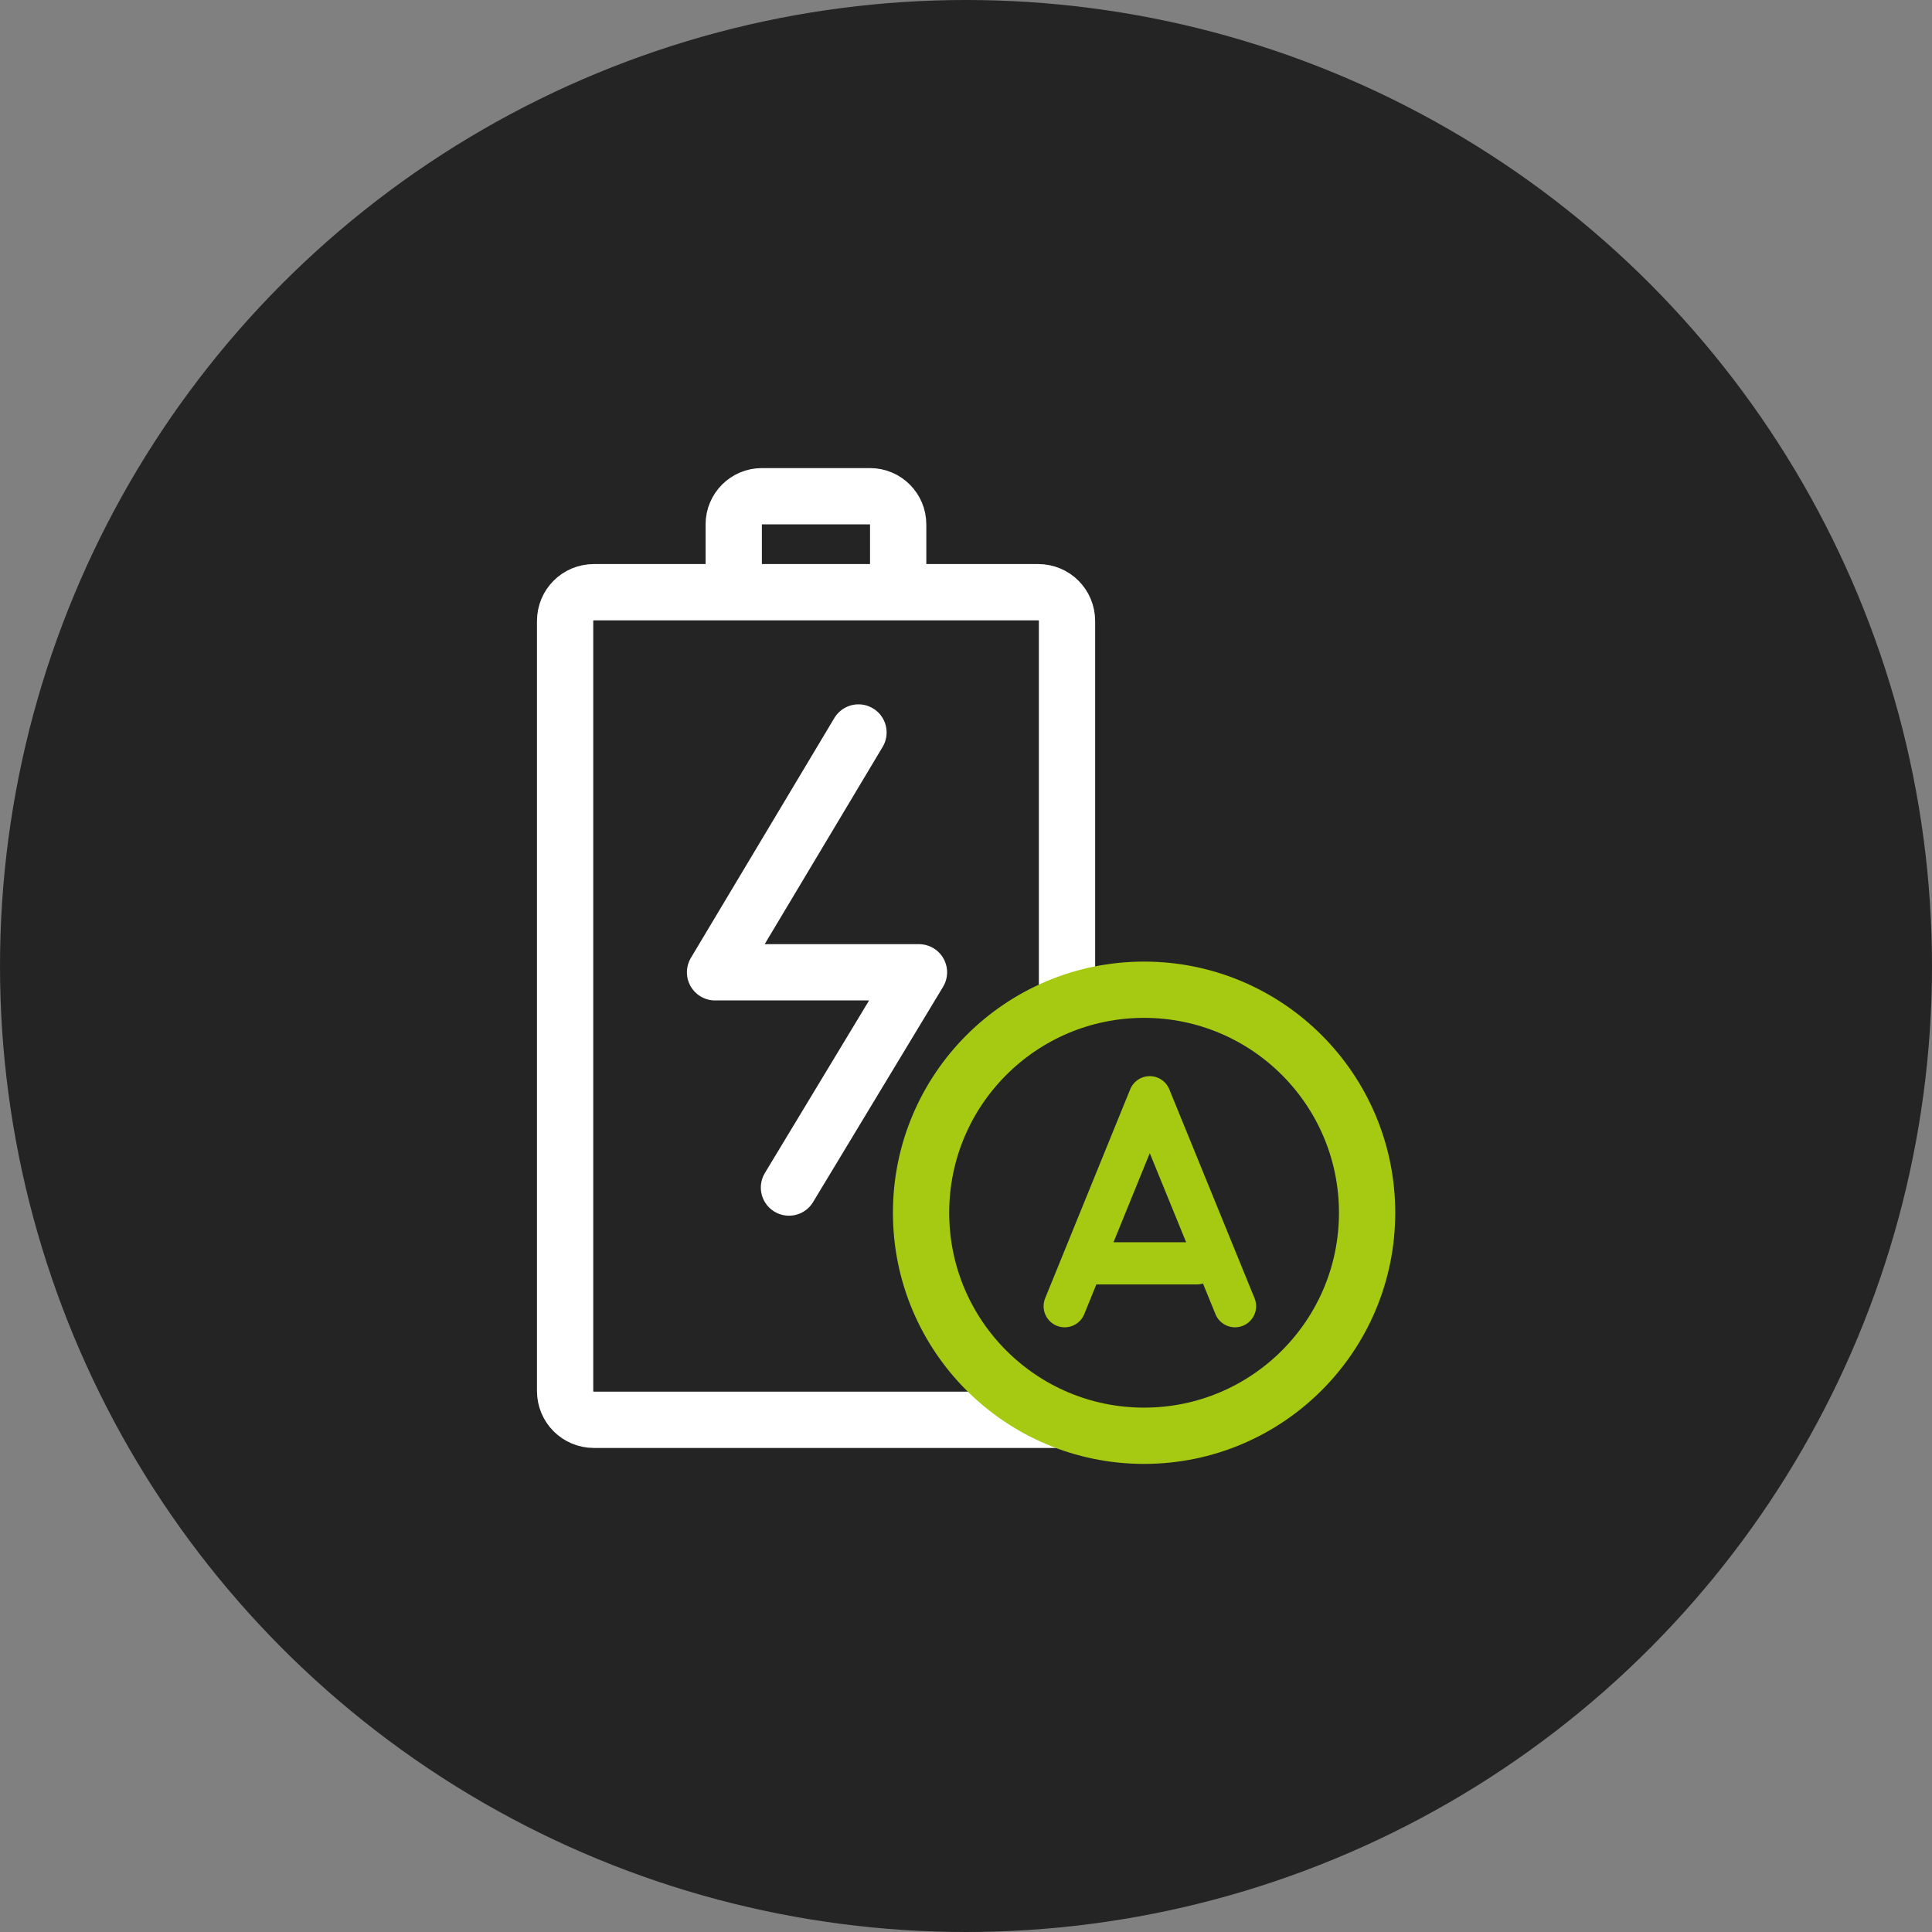
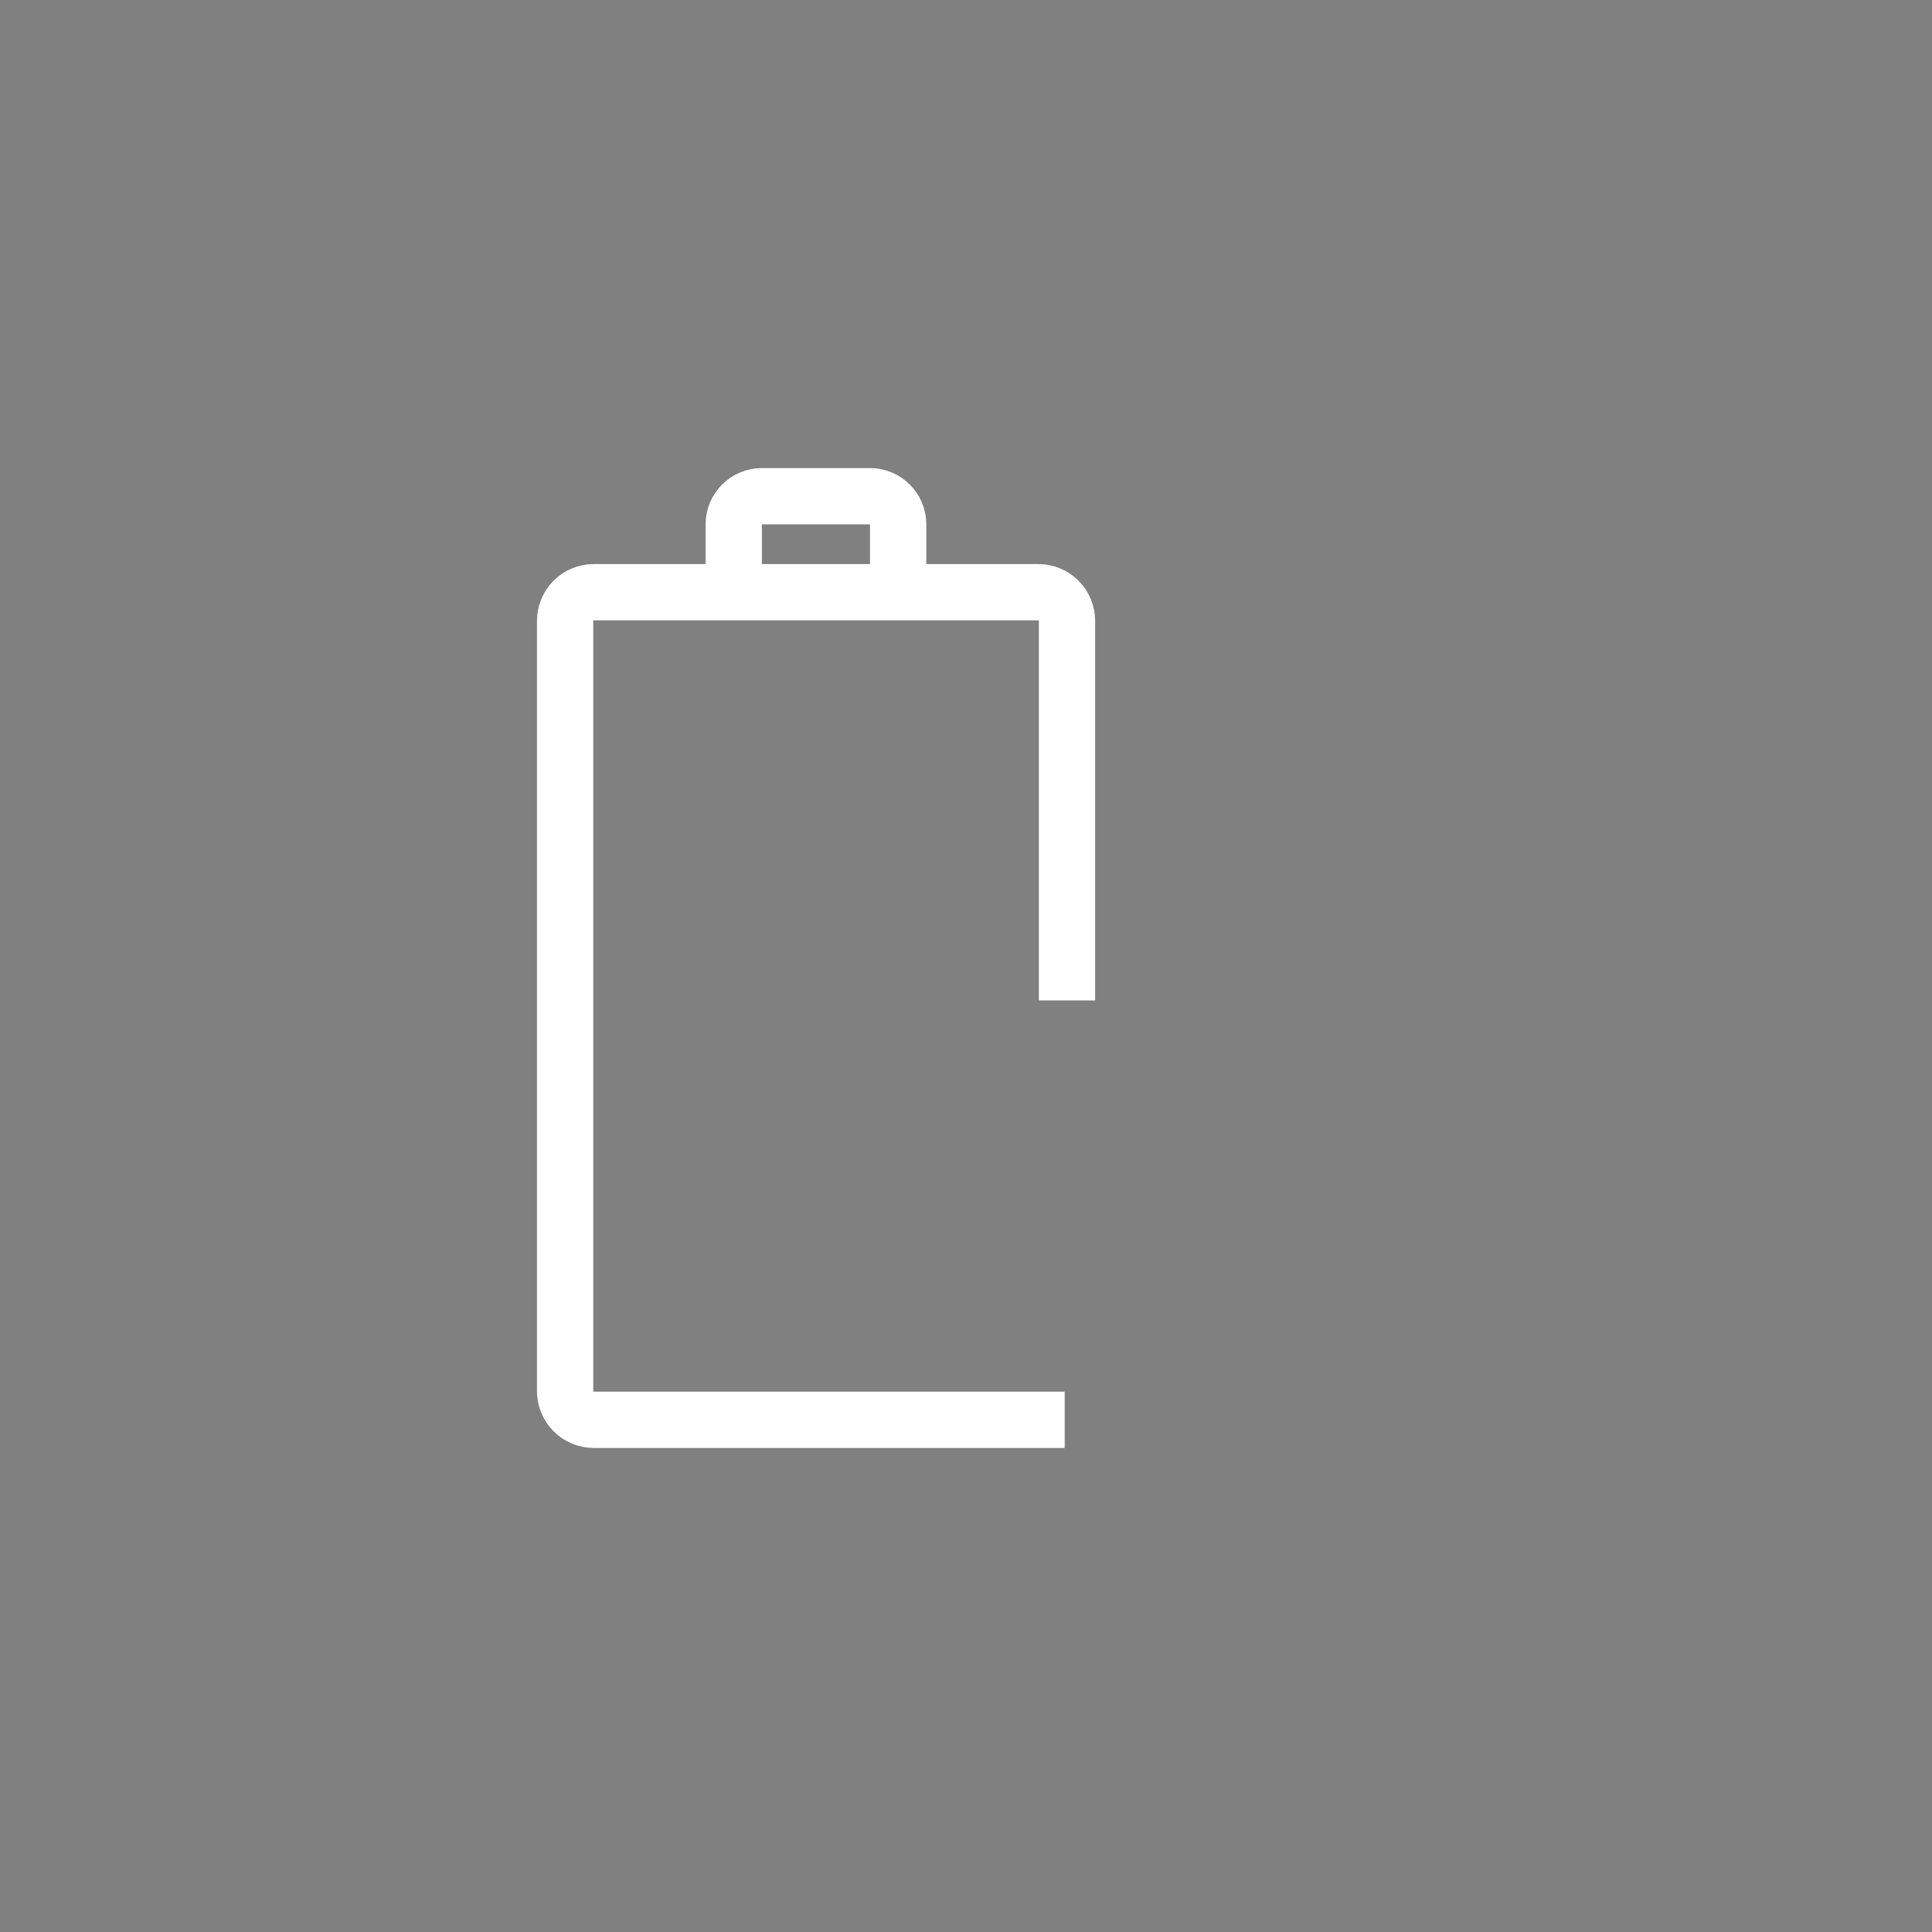
<svg xmlns="http://www.w3.org/2000/svg" viewBox="0 0 92 92" id="_图层_2">
  <rect x="0" y="0" width="92" height="92" fill="#808080" stroke="none" />
  <defs>
    <style>.cls-1{stroke-width:2.01px;}.cls-1,.cls-2,.cls-3,.cls-4{fill:none;}.cls-1,.cls-3,.cls-4{stroke-linecap:round;stroke-linejoin:round;}.cls-1,.cls-4{stroke:#a6c911;}.cls-2{stroke-miterlimit:10;}.cls-2,.cls-3{stroke:#fff;}.cls-2,.cls-3,.cls-4{stroke-width:2.68px;}.cls-5{fill:#242424;}</style>
  </defs>
  <g id="_图层_1-2">
-     <circle r="46" cy="46" cx="46" class="cls-5" />
    <path d="M50.7,67.61h-22.42c-.76,0-1.37-.61-1.37-1.37V29.57c0-.76.61-1.37,1.37-1.37h21.16c.76,0,1.37.61,1.37,1.37v18.07" class="cls-2" />
    <path d="M42.77,28.31v-3.34c0-.74-.6-1.34-1.34-1.34h-5.15c-.74,0-1.34.6-1.34,1.34v3.34" class="cls-2" />
-     <polyline points="40.88 34.88 34.05 46.3 43.76 46.3 37.57 56.55" class="cls-3" />
-     <circle r="10.62" cy="57.75" cx="54.48" class="cls-4" />
-     <polyline points="58.81 62.2 54.75 52.25 50.7 62.2" class="cls-1" />
-     <line y2="60.16" x2="56.99" y1="60.16" x1="51.89" class="cls-1" />
  </g>
</svg>